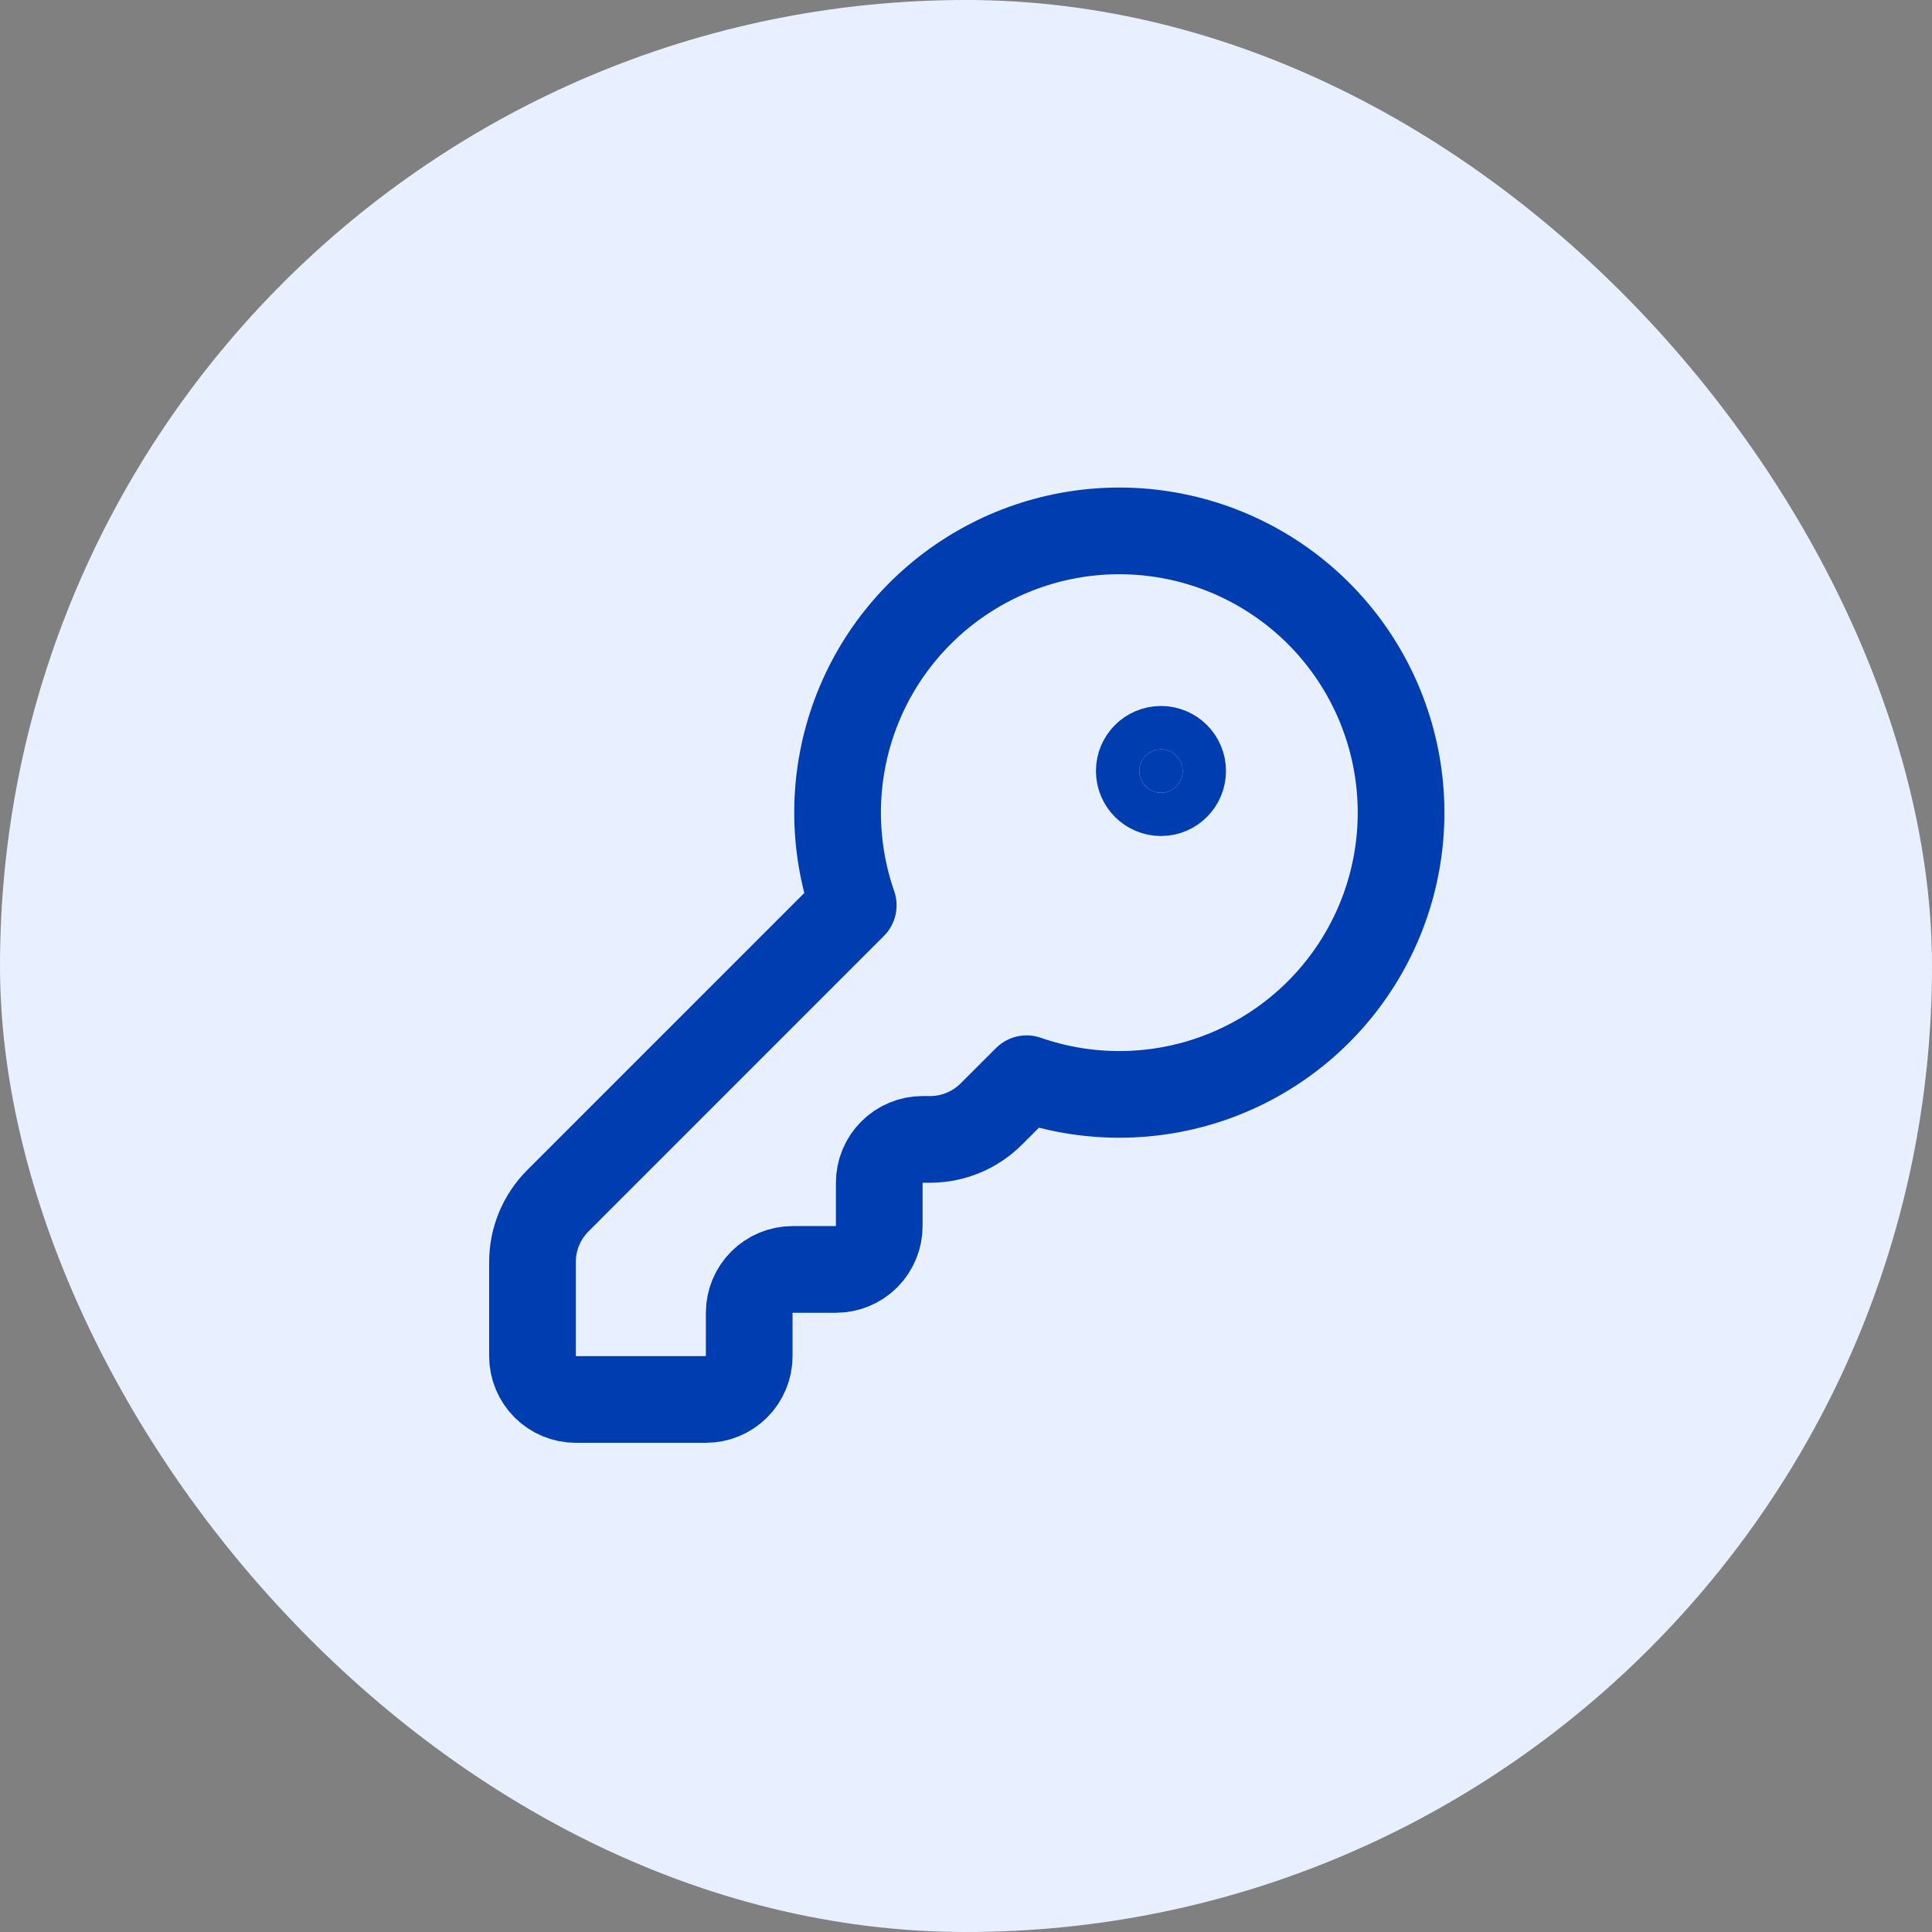
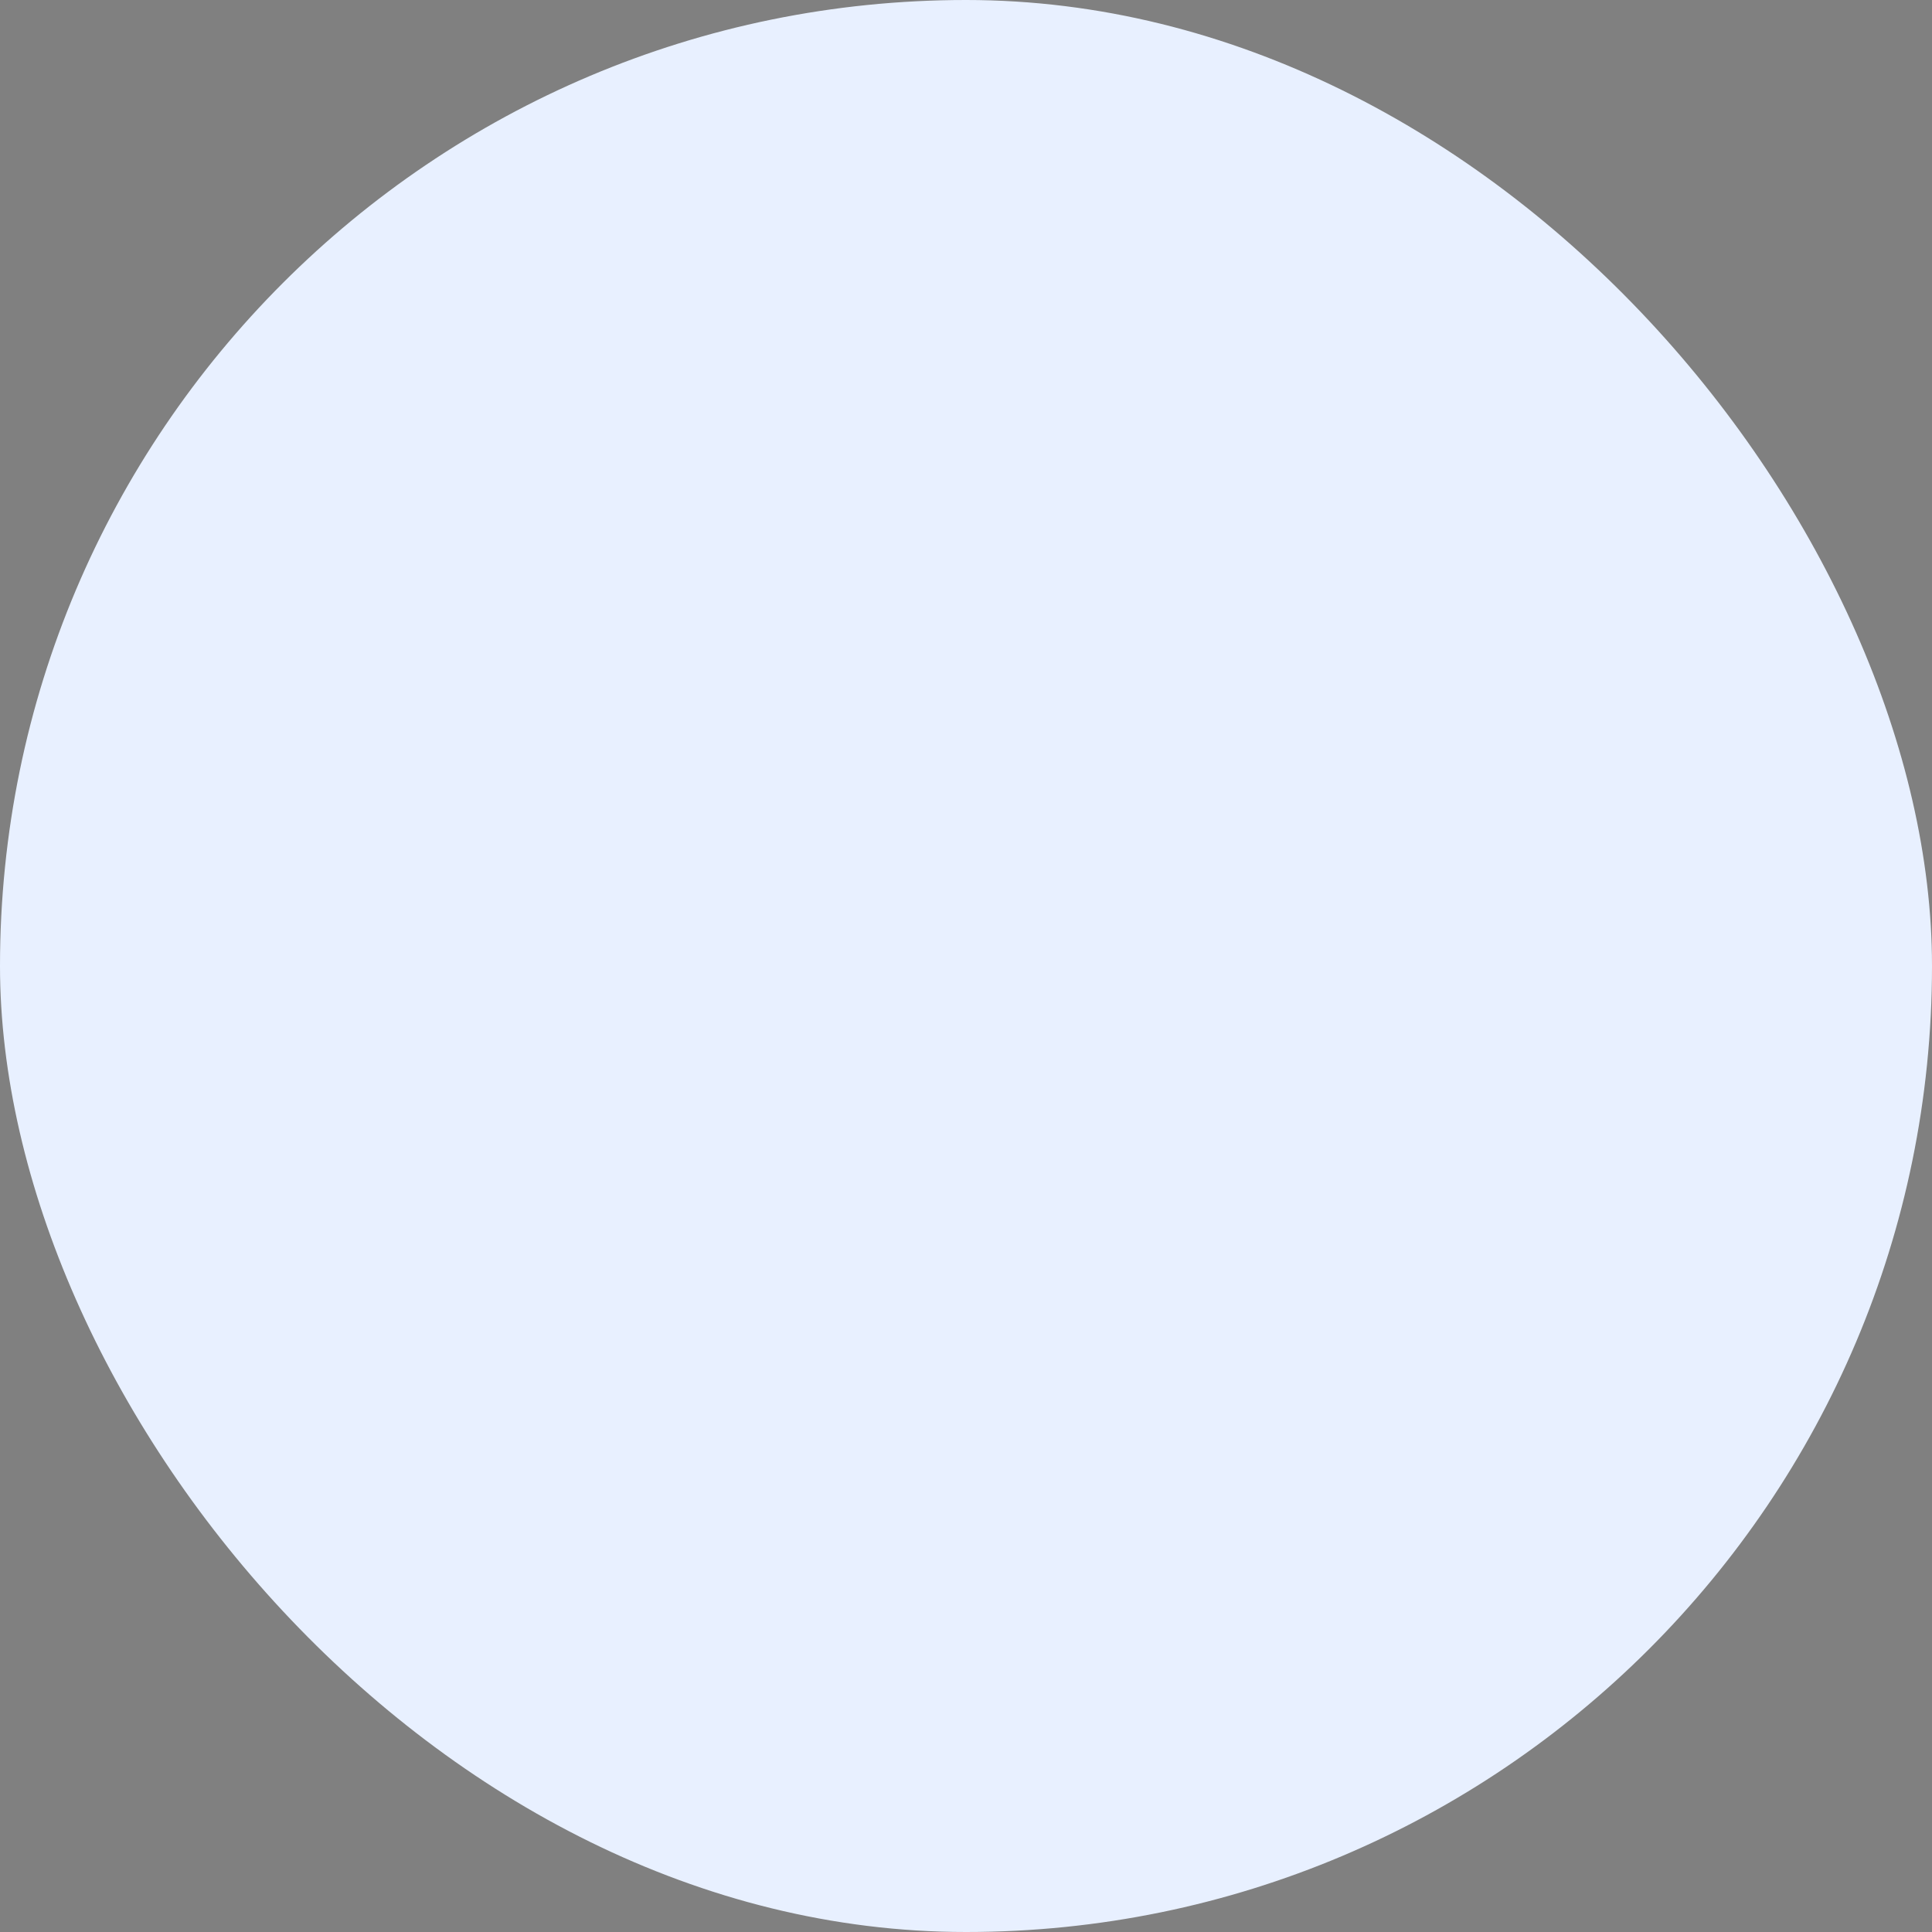
<svg xmlns="http://www.w3.org/2000/svg" width="52" height="52" viewBox="0 0 52 52" fill="none">
  <rect x="0" y="0" width="52" height="52" fill="#808080" stroke="none" />
  <rect width="52" height="52" rx="26" fill="#E8F0FF" />
-   <path d="M15.016 32.317C14.578 32.754 14.332 33.348 14.332 33.966V36.5C14.332 36.81 14.455 37.106 14.674 37.325C14.893 37.544 15.189 37.667 15.499 37.667H18.999C19.308 37.667 19.605 37.544 19.824 37.325C20.042 37.106 20.165 36.81 20.165 36.5V35.334C20.165 35.024 20.288 34.727 20.507 34.509C20.726 34.29 21.023 34.167 21.332 34.167H22.499C22.808 34.167 23.105 34.044 23.324 33.825C23.542 33.606 23.665 33.31 23.665 33V31.834C23.665 31.524 23.788 31.227 24.007 31.009C24.226 30.79 24.523 30.667 24.832 30.667H25.033C25.651 30.667 26.245 30.421 26.682 29.983L27.632 29.034C29.253 29.599 31.019 29.596 32.639 29.028C34.259 28.459 35.638 27.357 36.55 25.902C37.463 24.448 37.855 22.727 37.662 21.021C37.469 19.314 36.703 17.724 35.489 16.51C34.275 15.296 32.684 14.53 30.978 14.337C29.272 14.144 27.551 14.536 26.097 15.449C24.642 16.361 23.54 17.74 22.971 19.36C22.403 20.98 22.401 22.745 22.965 24.367L15.016 32.317Z" stroke="#003DB0" stroke-width="2.333" stroke-linecap="round" stroke-linejoin="round" />
-   <path d="M31.247 21.335C31.57 21.335 31.831 21.073 31.831 20.751C31.831 20.429 31.57 20.168 31.247 20.168C30.925 20.168 30.664 20.429 30.664 20.751C30.664 21.073 30.925 21.335 31.247 21.335Z" fill="#003DB0" stroke="#003DB0" stroke-width="2.333" stroke-linecap="round" stroke-linejoin="round" />
</svg>